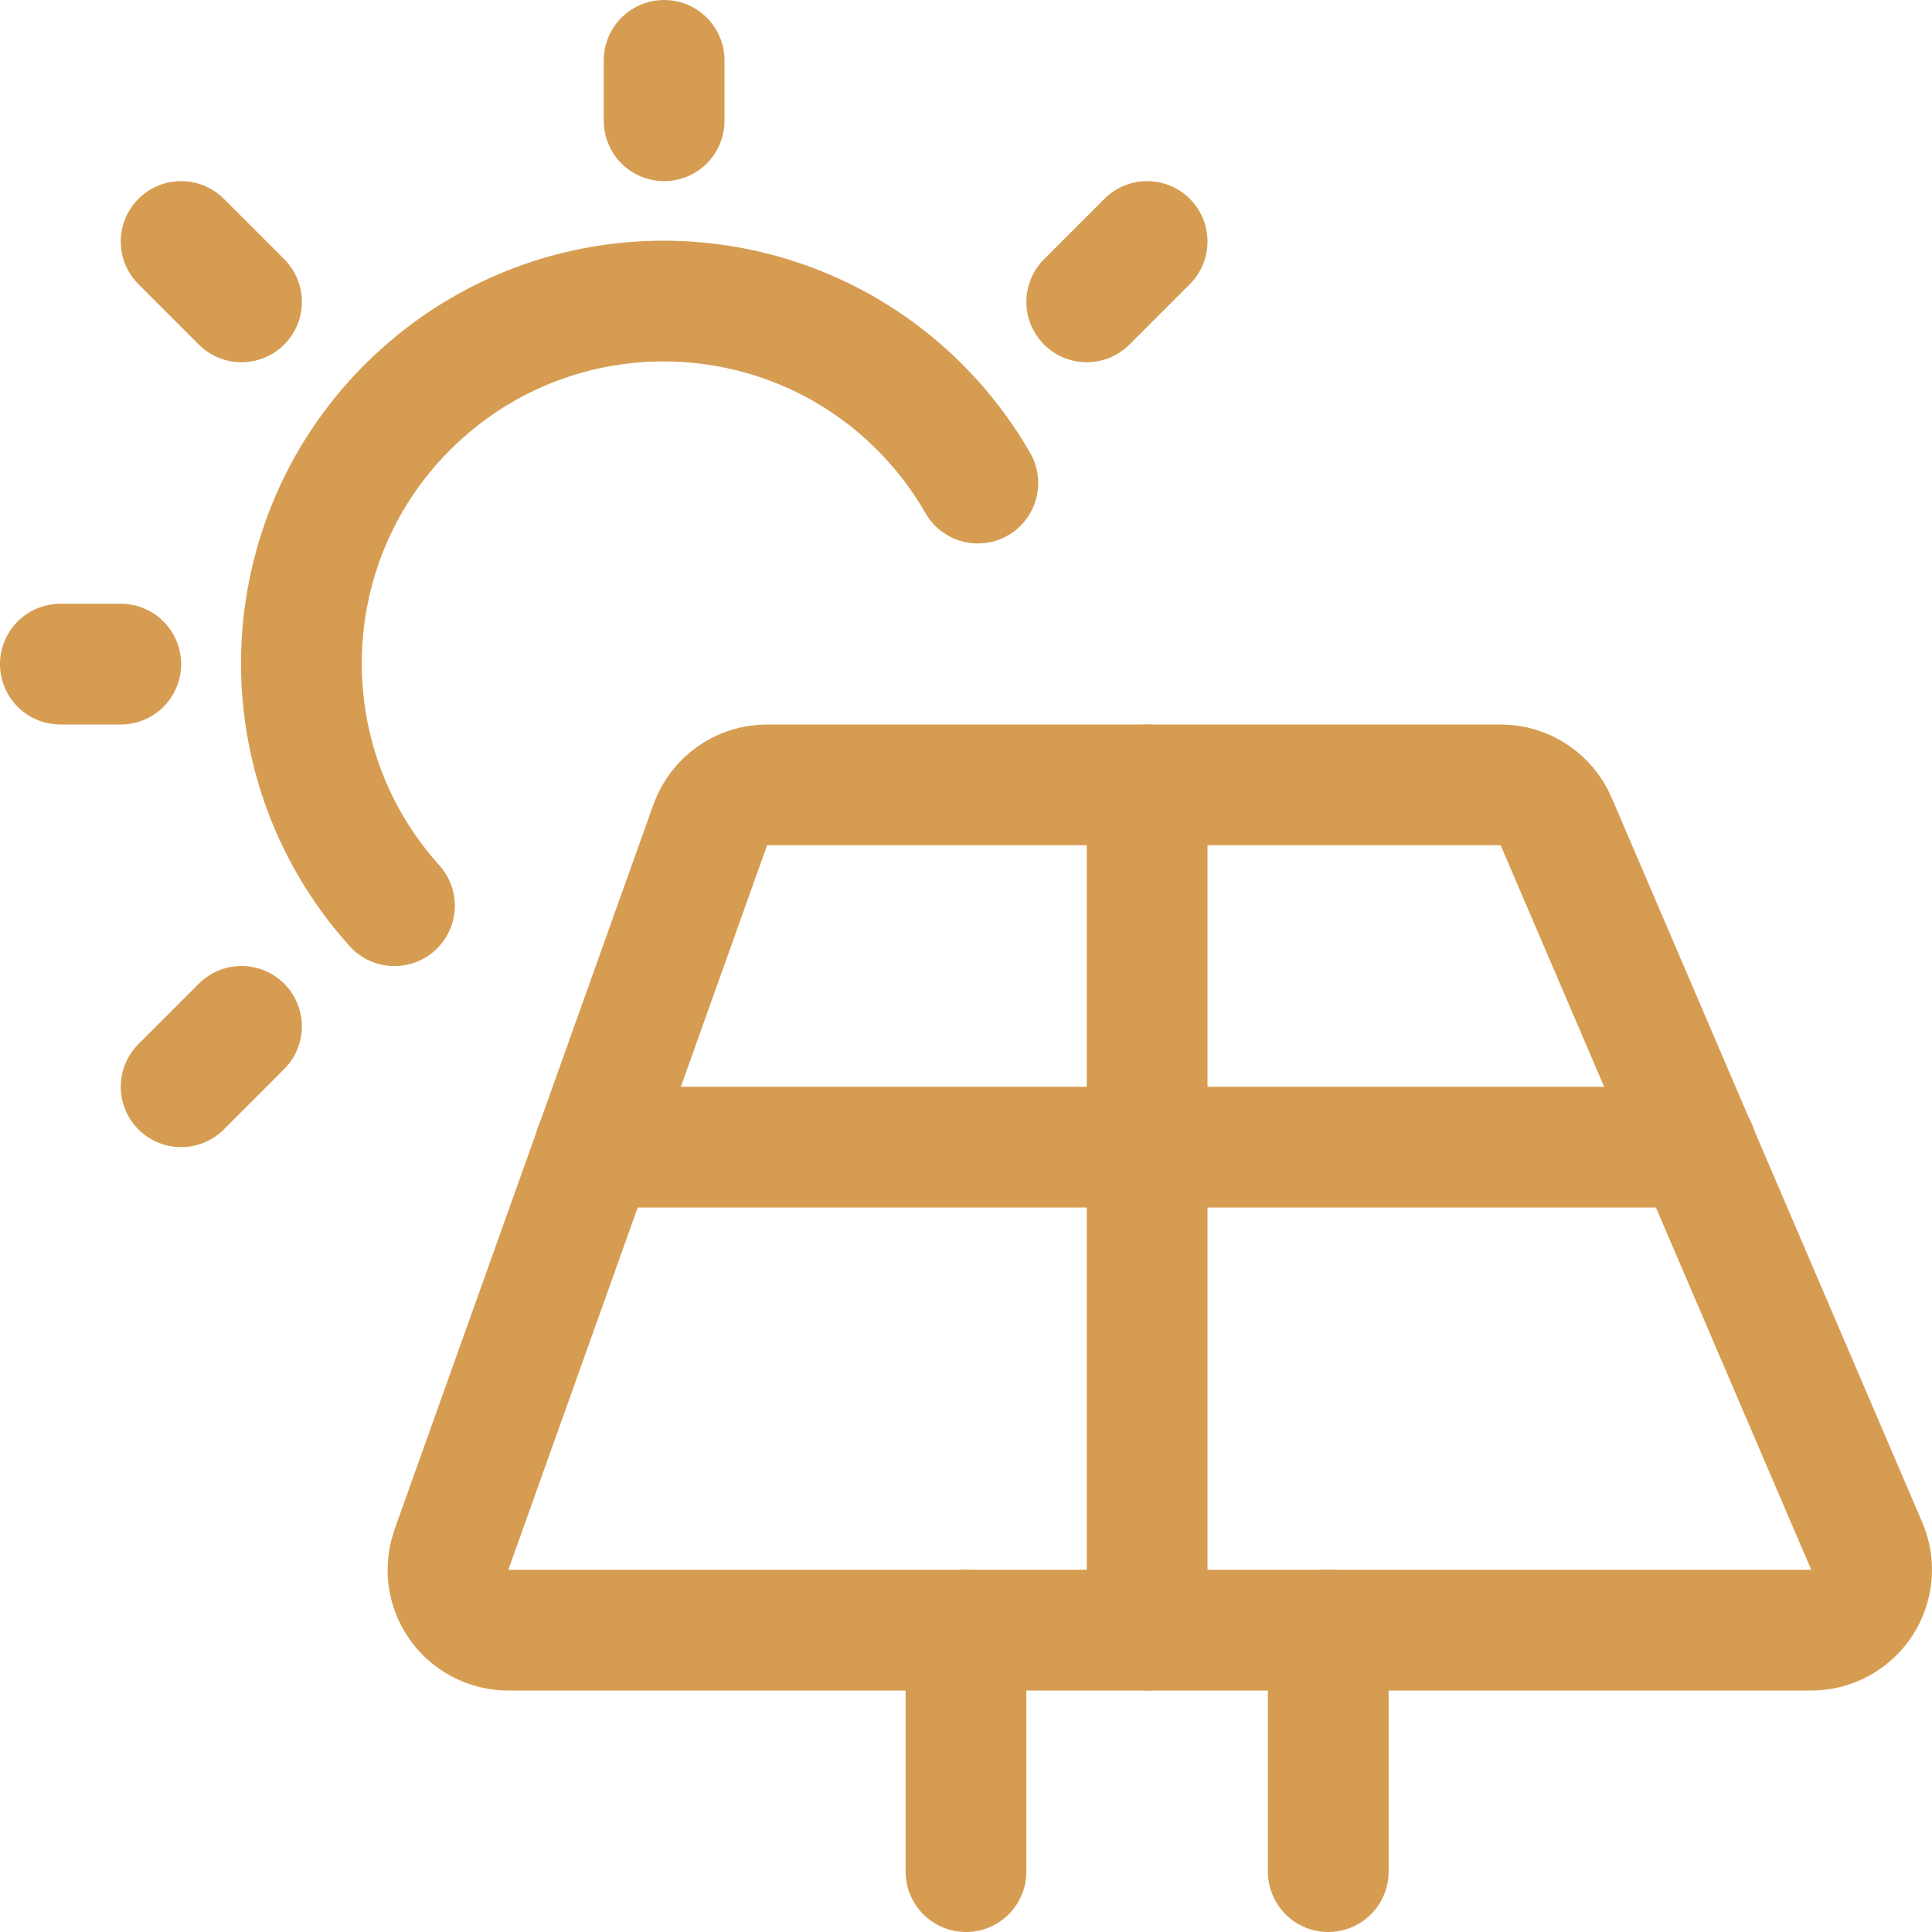
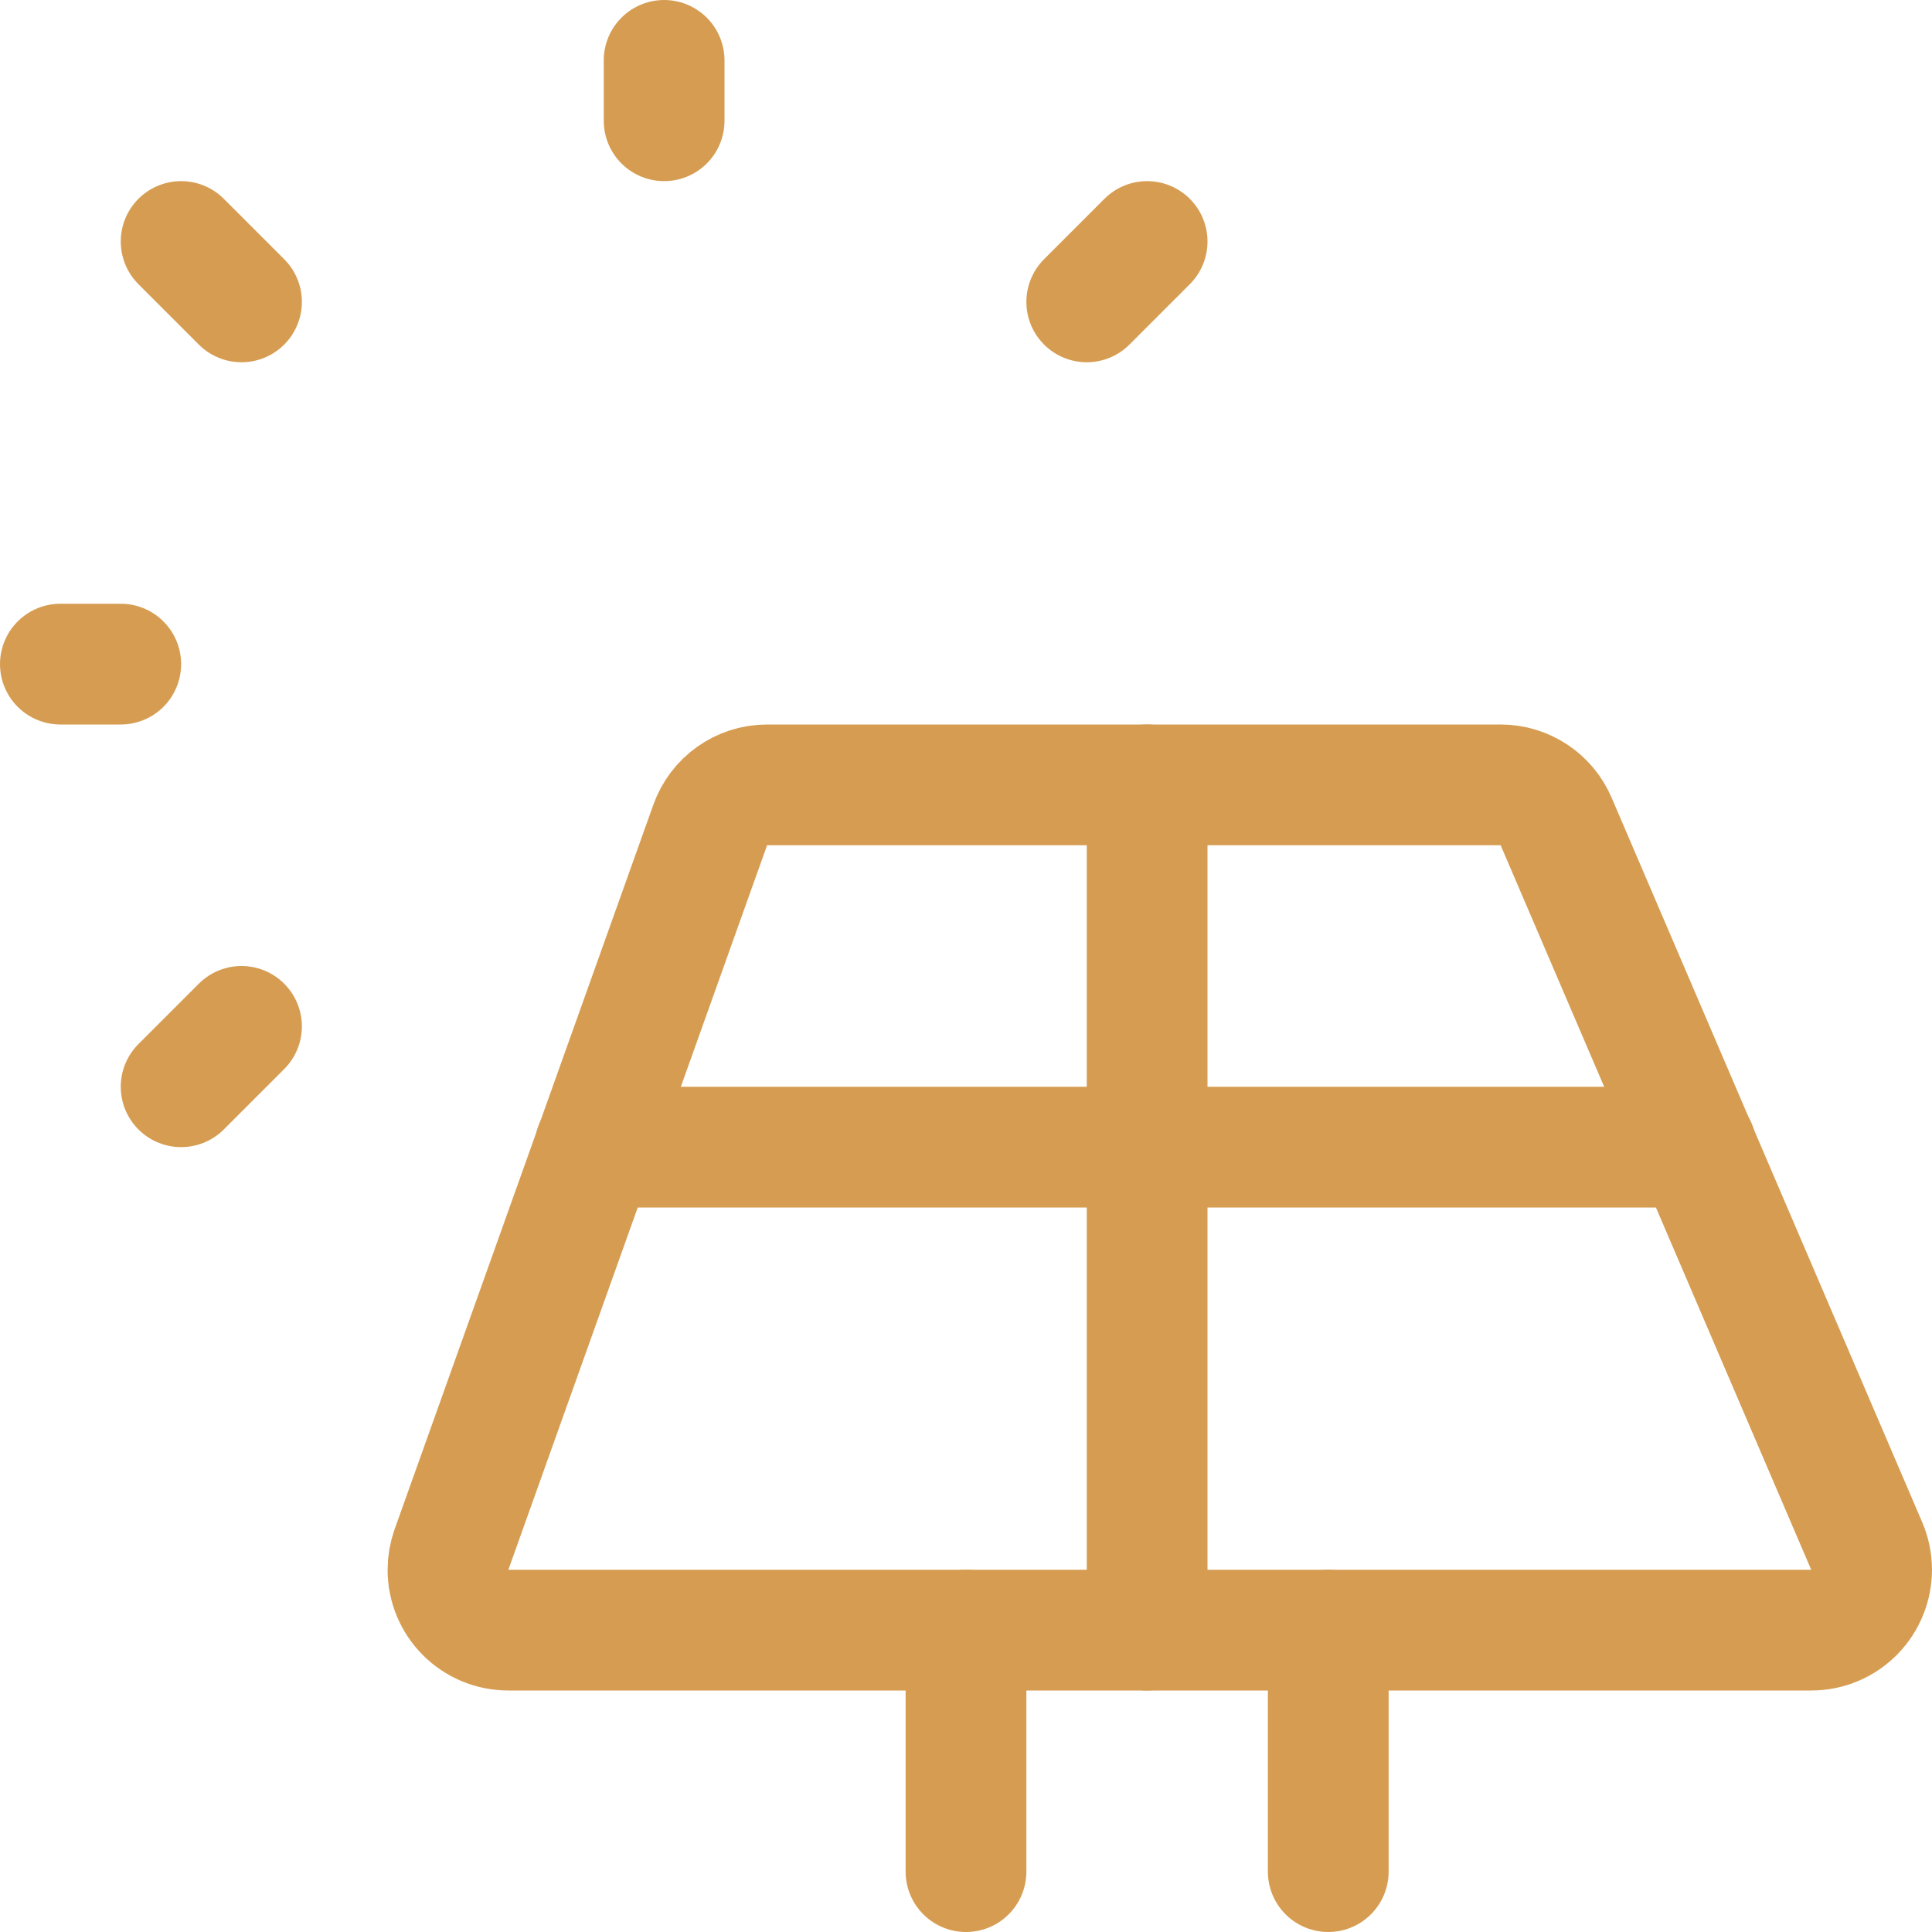
<svg xmlns="http://www.w3.org/2000/svg" version="1.1" viewBox="0 0 24 24">
  <g stroke-linecap="round" stroke-width="1.5" stroke="#D69D52" fill="none" stroke-linejoin="round">
    <path d="M22.5,20.25h-16.186l3.08168e-08,-1.27081e-11c-0.414,0 -0.749,-0.335 -0.749,-0.749c-3.53153e-05,-0.086 0.015,-0.171 0.043,-0.251l3.214,-9l2.44881e-10,-6.94717e-10c0.106,-0.299 0.388,-0.5 0.706,-0.5h9.114l-3.64189e-08,5.50671e-12c0.3,-4.53717e-05 0.571,0.179 0.689,0.455l3.858,9l-7.4498e-09,-1.74135e-08c0.163,0.381 -0.014,0.822 -0.395,0.985c-0.093,0.04 -0.193,0.06 -0.294,0.06Z" />
    <path d="M12,20.25v3" />
    <path d="M16.5,20.25v3" />
-     <path d="M4.9,11.251l-2.66434e-07,-2.95865e-07c-1.663,-1.847 -1.514,-4.692 0.333,-6.355c1.847,-1.663 4.692,-1.514 6.355,0.333c0.213,0.237 0.401,0.495 0.559,0.772" />
    <path d="M8.25,1.5v-0.75" />
    <path d="M13.5,3.75l0.75,-0.75" />
    <path d="M3,3.75l-0.75,-0.75" />
    <path d="M1.5,8.25h-0.75" />
    <path d="M3,12.75l-0.75,0.75" />
    <path d="M14.25,9.75v10.5" />
    <path d="M7.39,14.25h13.68" />
  </g>
</svg>